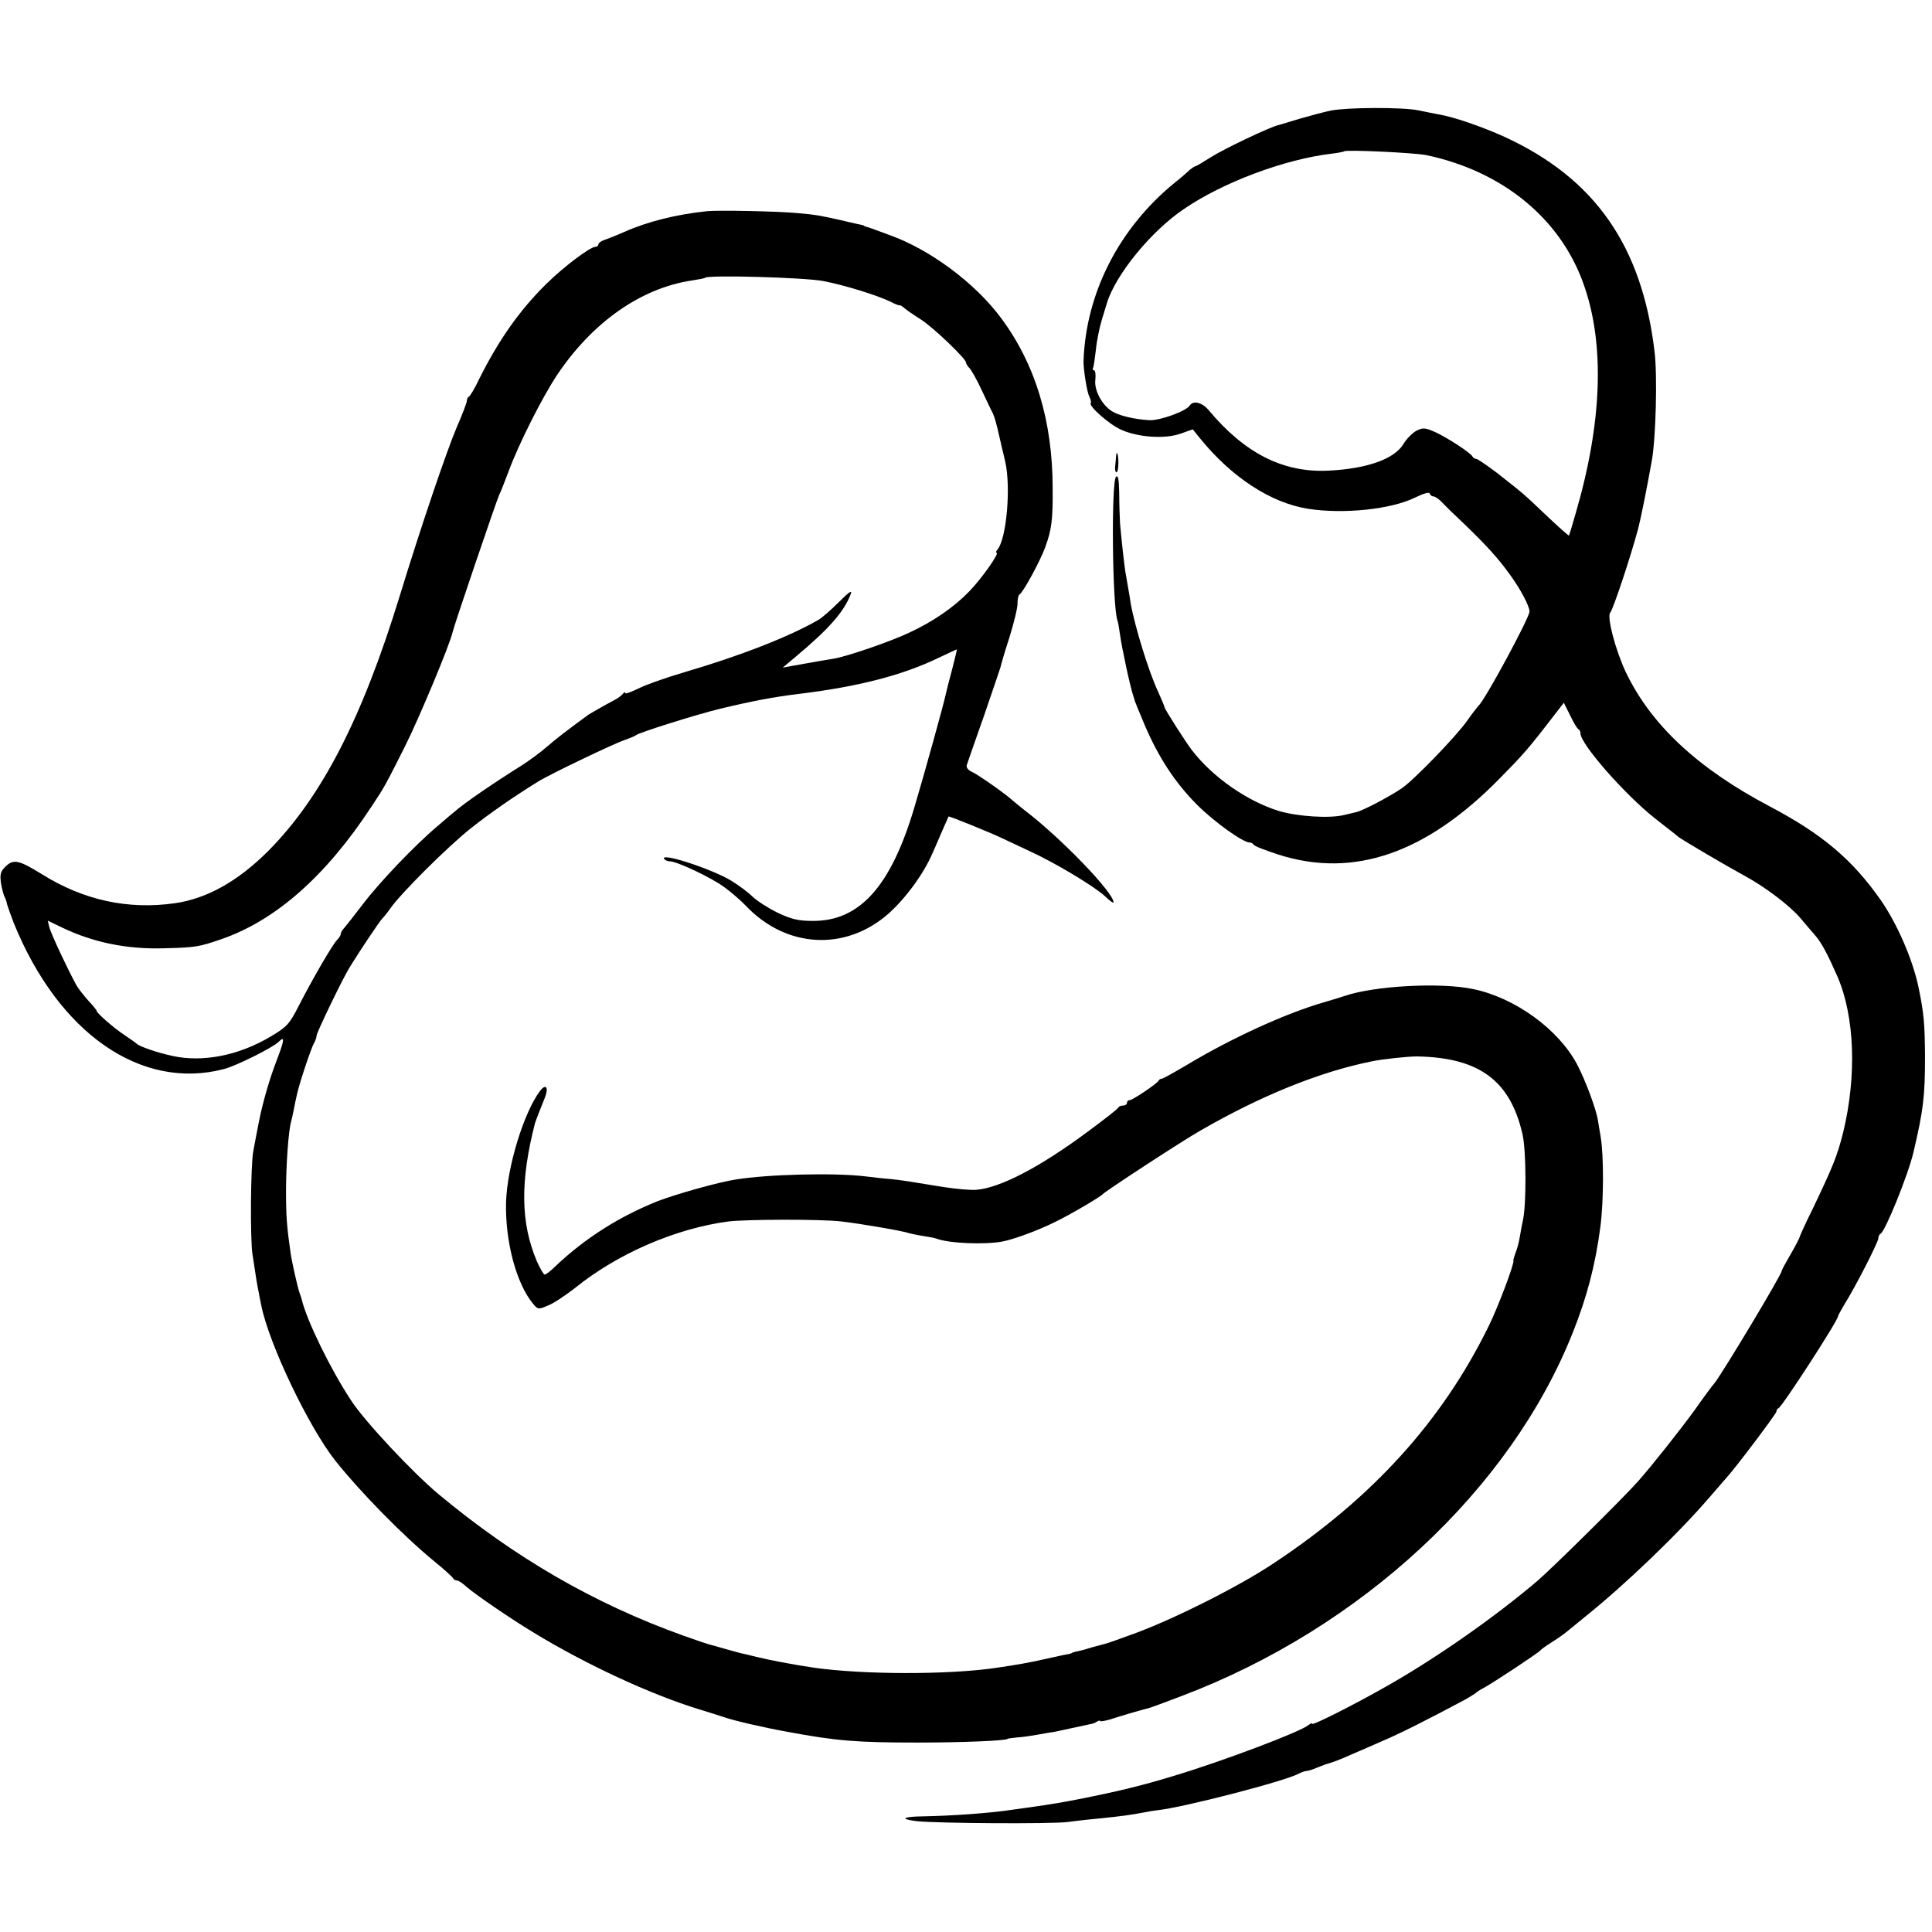
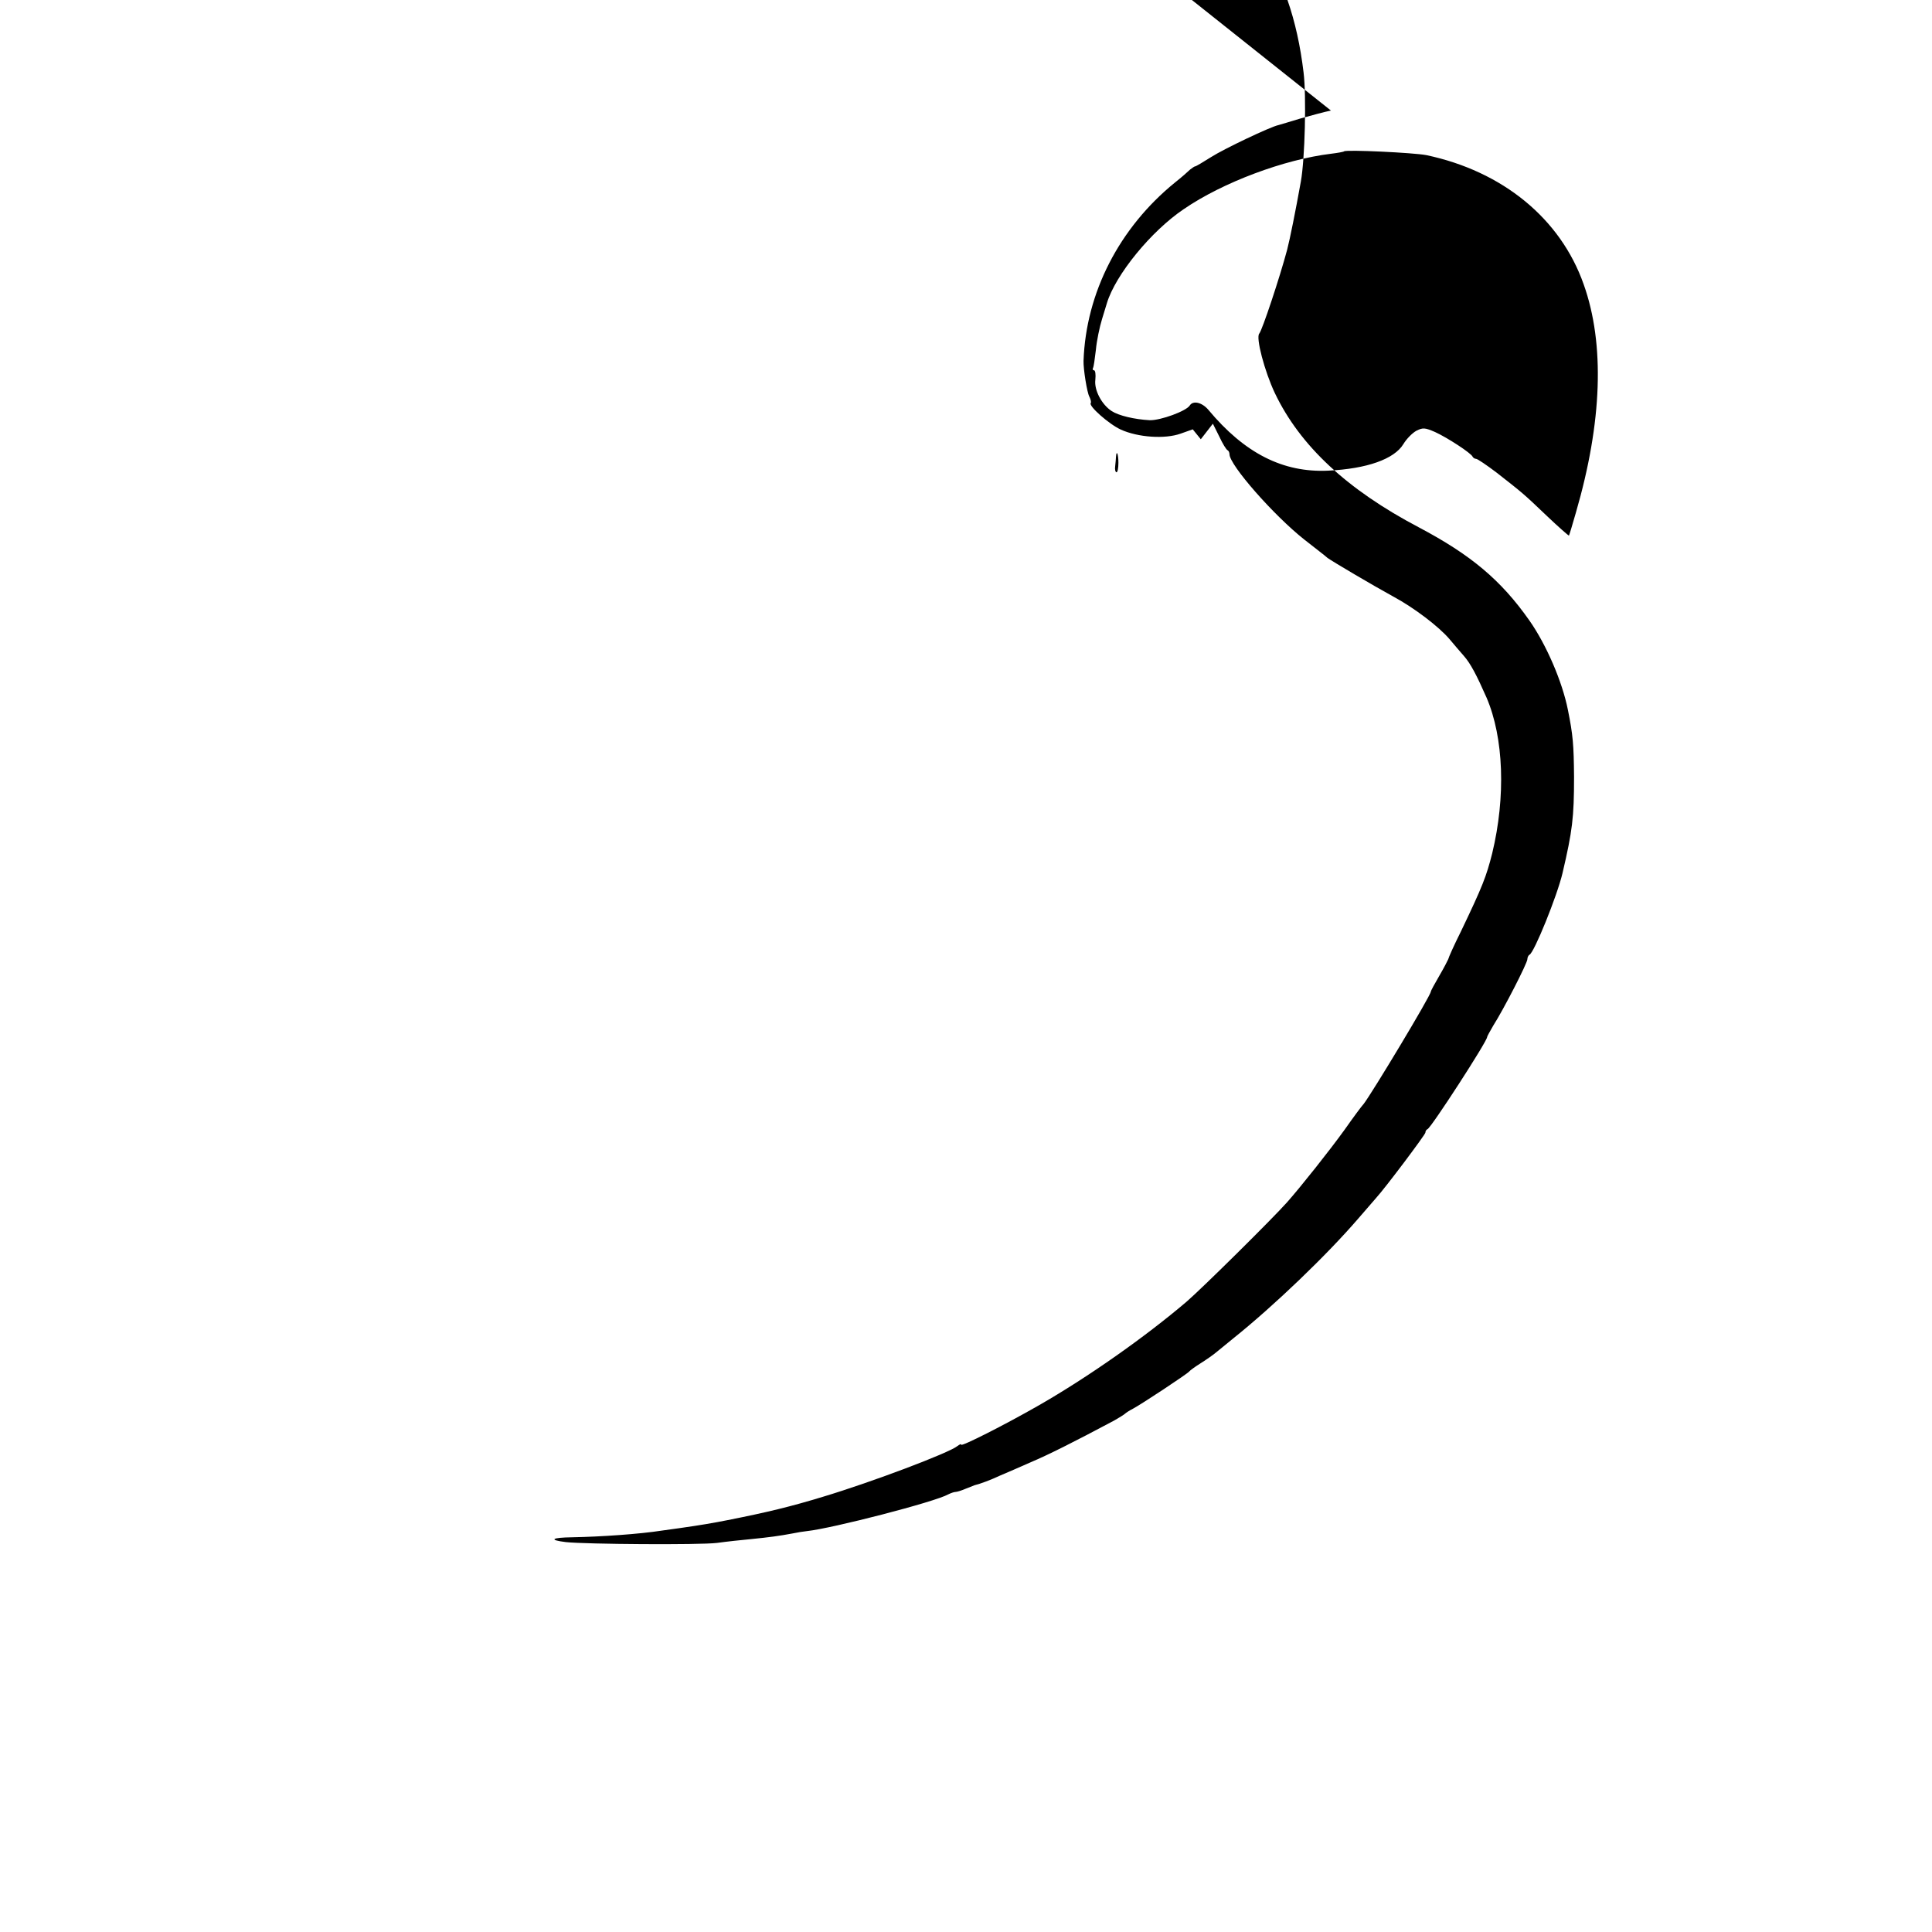
<svg xmlns="http://www.w3.org/2000/svg" version="1.0" width="720pt" height="720pt" viewBox="0 0 720 720" preserveAspectRatio="xMidYMid meet">
  <g transform="translate(0,720) scale(0.1,-0.1)" fill="#000000" stroke="none">
-     <path d="M4960 6788 c-25 -5 -76 -19 -115 -30 -38 -12 -74 -22 -80 -24 -30 -6 -204 -89 -251 -119 -30 -19 -57 -35 -60 -35 -3 0 -11 -6 -19 -12 -7 -7 -32 -29 -56 -48 -208 -169 -332 -411 -341 -665 -1 -29 13 -119 22 -134 5 -10 7 -20 5 -23 -10 -10 68 -79 112 -99 64 -29 164 -36 223 -15 l45 16 30 -37 c116 -142 261 -237 399 -259 133 -21 312 -2 400 42 31 15 52 21 54 15 2 -6 8 -11 14 -11 6 0 21 -10 32 -22 12 -13 49 -49 82 -80 85 -82 125 -126 170 -188 41 -56 74 -119 74 -139 0 -23 -167 -332 -190 -351 -3 -3 -22 -27 -41 -54 -39 -57 -199 -222 -244 -253 -45 -31 -146 -84 -169 -89 -12 -3 -32 -8 -46 -11 -54 -14 -175 -6 -245 15 -116 36 -245 125 -322 225 -21 26 -103 155 -103 161 0 3 -11 29 -24 58 -35 74 -87 244 -102 328 -2 14 -6 39 -9 55 -3 17 -7 40 -9 52 -5 23 -17 135 -22 193 -1 19 -3 69 -3 110 -1 54 -4 71 -12 63 -18 -18 -14 -476 5 -534 3 -8 7 -32 10 -54 7 -51 38 -196 50 -230 2 -5 4 -13 5 -17 1 -4 18 -45 37 -90 51 -120 114 -216 195 -297 64 -64 171 -141 197 -141 6 0 12 -4 14 -8 2 -5 44 -21 93 -37 279 -89 550 4 825 285 84 85 107 111 193 223 l45 58 24 -48 c12 -26 26 -49 31 -51 4 -2 7 -9 7 -15 0 -40 165 -228 279 -318 42 -33 81 -63 86 -68 16 -12 170 -103 245 -144 78 -42 170 -112 210 -159 15 -18 39 -46 53 -62 25 -28 48 -72 85 -156 64 -149 72 -369 21 -580 -22 -87 -36 -123 -116 -290 -26 -52 -47 -99 -48 -105 -2 -5 -17 -34 -34 -63 -17 -29 -31 -55 -31 -58 0 -14 -219 -378 -250 -418 -6 -6 -38 -49 -71 -96 -57 -79 -162 -211 -214 -270 -56 -63 -317 -321 -375 -371 -155 -132 -367 -281 -550 -386 -131 -75 -290 -155 -290 -147 0 4 -6 1 -14 -5 -30 -25 -318 -134 -501 -189 -118 -36 -208 -58 -355 -87 -56 -11 -96 -18 -180 -30 -14 -2 -43 -6 -65 -9 -83 -13 -227 -23 -334 -25 -78 -1 -90 -10 -24 -18 74 -8 499 -11 563 -3 36 5 92 11 125 14 70 7 107 12 155 21 19 4 44 8 55 9 94 10 478 109 527 137 10 5 22 9 27 9 5 0 22 5 38 12 15 6 30 12 33 13 21 5 61 20 95 36 22 9 74 32 115 50 64 27 158 74 310 155 19 11 37 22 40 25 3 3 16 12 30 19 32 17 203 130 210 139 3 4 21 17 40 29 19 12 49 32 65 46 17 14 44 36 60 49 151 121 348 310 465 446 30 35 60 69 65 75 35 38 185 238 185 245 0 5 3 11 8 13 14 6 222 327 222 343 0 3 11 22 23 43 39 61 127 233 127 247 0 7 4 15 8 17 17 7 103 219 123 304 37 158 43 207 43 359 -1 120 -4 156 -23 250 -21 105 -80 242 -143 332 -106 151 -218 245 -413 348 -266 140 -442 303 -536 500 -38 80 -72 208 -58 222 11 13 76 208 104 313 10 38 32 148 51 254 15 84 21 318 10 406 -47 394 -222 645 -559 800 -84 38 -189 74 -242 83 -16 3 -52 10 -80 16 -61 12 -263 11 -325 -1z m355 -166 c285 -60 501 -237 587 -482 79 -222 69 -513 -29 -850 -13 -46 -25 -85 -26 -86 -1 -1 -39 32 -83 74 -88 84 -90 85 -187 161 -37 28 -71 51 -76 51 -5 0 -11 4 -13 8 -5 13 -94 71 -140 92 -37 16 -45 17 -69 5 -15 -8 -37 -30 -49 -50 -34 -56 -136 -92 -280 -99 -169 -8 -312 65 -447 227 -24 28 -57 35 -69 16 -13 -21 -109 -56 -149 -55 -57 3 -116 17 -142 34 -37 24 -66 78 -61 117 2 19 0 35 -5 35 -4 0 -6 3 -4 8 3 4 7 35 11 68 3 34 14 86 23 115 9 30 17 56 18 59 32 106 165 269 287 351 146 100 375 185 548 206 25 3 47 7 49 9 8 7 259 -5 306 -14z" />
-     <path d="M2635 6413 c-115 -12 -223 -39 -310 -78 -27 -12 -60 -25 -72 -29 -13 -4 -23 -12 -23 -17 0 -5 -6 -9 -12 -9 -20 -1 -117 -74 -181 -137 -99 -97 -178 -209 -250 -353 -17 -36 -35 -66 -39 -68 -5 -2 -8 -9 -8 -15 0 -7 -17 -52 -39 -102 -38 -90 -133 -370 -211 -625 -141 -459 -291 -750 -490 -951 -113 -113 -229 -178 -348 -195 -174 -25 -340 11 -494 107 -89 55 -108 59 -139 28 -17 -17 -20 -28 -15 -62 4 -22 10 -45 14 -51 3 -6 7 -17 8 -25 2 -7 13 -39 25 -70 167 -412 475 -626 784 -545 46 12 182 80 203 101 24 24 23 9 -7 -69 -26 -67 -52 -157 -66 -228 -8 -40 -16 -83 -21 -110 -10 -52 -12 -328 -3 -385 13 -88 18 -117 24 -145 2 -14 7 -34 9 -46 29 -144 177 -453 276 -578 94 -118 253 -280 370 -376 36 -29 66 -57 68 -61 2 -5 9 -9 15 -9 6 0 22 -11 36 -24 31 -27 160 -116 251 -171 194 -118 435 -230 615 -285 39 -12 81 -25 95 -30 35 -12 140 -37 235 -54 182 -34 257 -40 485 -40 168 0 335 7 335 14 0 1 16 3 35 5 19 1 53 6 75 10 22 4 49 9 60 10 11 2 43 9 70 15 28 6 57 12 65 14 9 1 21 5 28 10 6 4 12 5 12 2 0 -2 15 0 33 5 46 15 129 39 147 43 8 2 65 23 125 46 668 253 1224 769 1456 1353 53 132 85 255 103 394 13 96 13 270 1 338 -4 22 -8 49 -10 60 -6 40 -47 151 -78 209 -69 130 -231 248 -387 280 -122 26 -371 12 -480 -26 -8 -3 -42 -13 -75 -23 -140 -40 -342 -132 -509 -232 -49 -29 -92 -53 -96 -53 -5 0 -10 -3 -12 -7 -5 -11 -97 -73 -108 -73 -6 0 -10 -4 -10 -10 0 -5 -6 -10 -14 -10 -8 0 -16 -3 -18 -7 -1 -5 -53 -45 -115 -91 -178 -132 -326 -209 -414 -216 -21 -2 -75 3 -121 10 -127 21 -160 26 -198 30 -19 1 -62 6 -95 10 -115 14 -363 8 -485 -12 -64 -10 -220 -54 -288 -80 -143 -57 -271 -138 -380 -241 -18 -18 -37 -33 -42 -33 -4 0 -17 22 -29 49 -61 143 -63 299 -7 516 3 9 11 31 38 98 13 35 2 49 -19 22 -61 -81 -123 -283 -127 -415 -4 -145 38 -303 100 -378 18 -22 20 -23 57 -7 21 8 65 38 100 65 158 128 375 222 572 248 67 8 345 9 420 0 71 -8 234 -36 254 -44 8 -2 30 -7 50 -10 20 -3 43 -7 51 -10 47 -18 179 -23 245 -11 42 8 130 40 195 72 58 28 172 95 180 105 10 11 295 198 366 238 224 129 443 218 638 257 39 8 132 18 166 18 232 -4 348 -89 394 -290 14 -60 15 -266 1 -323 -3 -14 -8 -40 -11 -59 -3 -19 -10 -46 -16 -60 -5 -14 -9 -27 -8 -29 5 -9 -59 -178 -93 -246 -173 -352 -431 -637 -799 -881 -127 -85 -363 -204 -513 -260 -55 -20 -104 -38 -110 -39 -5 -2 -30 -8 -55 -15 -25 -8 -52 -15 -60 -16 -8 -2 -15 -4 -15 -5 0 -1 -7 -3 -16 -5 -10 -1 -48 -10 -85 -18 -62 -14 -103 -21 -184 -33 -180 -26 -493 -25 -677 1 -81 12 -163 28 -213 40 -11 3 -30 7 -41 10 -12 2 -45 11 -73 19 -28 8 -55 16 -61 17 -5 1 -50 16 -100 34 -331 119 -625 289 -910 526 -98 82 -274 270 -326 349 -76 115 -164 295 -184 375 -1 6 -5 17 -8 25 -7 18 -29 116 -34 150 -14 99 -17 137 -17 230 0 98 9 226 19 260 2 8 7 29 10 45 3 17 8 40 11 53 7 37 53 175 64 194 6 10 10 23 10 29 0 11 99 216 123 254 38 62 112 172 121 181 6 6 20 23 31 39 40 57 212 228 297 296 74 59 167 123 253 176 41 26 281 141 320 154 22 8 42 16 45 19 8 9 228 78 315 99 117 28 199 44 300 56 219 27 382 70 514 134 36 17 66 31 67 31 1 0 -7 -33 -17 -72 -11 -40 -22 -84 -25 -98 -8 -37 -77 -287 -117 -421 -87 -292 -203 -422 -378 -421 -53 0 -79 6 -130 30 -35 17 -77 44 -94 60 -16 16 -52 43 -80 60 -71 43 -265 107 -250 81 4 -5 13 -9 21 -9 27 0 154 -60 203 -96 25 -18 62 -50 81 -70 150 -158 371 -170 531 -29 64 57 131 148 164 225 9 19 25 58 37 85 12 28 23 51 23 52 1 3 154 -59 200 -81 17 -8 62 -29 100 -47 95 -43 243 -132 283 -169 17 -17 32 -27 32 -23 0 37 -197 241 -331 343 -18 14 -37 30 -43 35 -28 26 -128 96 -151 107 -17 7 -25 18 -22 27 3 9 32 93 65 186 32 94 60 175 61 180 1 6 15 55 33 110 17 55 31 112 30 127 0 15 3 30 8 33 14 9 77 125 95 175 24 65 29 102 28 220 0 251 -65 465 -194 637 -97 130 -265 254 -414 307 -27 10 -57 21 -65 24 -8 3 -18 6 -22 7 -5 2 -9 3 -10 5 -2 1 -11 3 -22 5 -10 2 -39 9 -65 15 -71 16 -91 20 -161 26 -77 7 -292 11 -335 7z m431 -260 c80 -15 206 -54 256 -79 15 -8 29 -13 31 -12 1 2 9 -3 17 -10 8 -7 37 -27 64 -44 47 -31 166 -145 166 -159 0 -4 6 -14 13 -21 7 -7 28 -44 46 -83 18 -38 36 -77 41 -85 6 -13 14 -40 25 -90 1 -3 4 -18 8 -35 4 -16 10 -41 13 -55 22 -94 5 -287 -28 -327 -6 -7 -8 -13 -4 -13 12 0 -56 -97 -102 -144 -57 -59 -134 -112 -222 -153 -71 -34 -238 -91 -285 -98 -33 -5 -77 -13 -144 -25 l-44 -8 44 37 c125 104 184 170 209 236 7 18 -5 10 -43 -28 -29 -29 -63 -59 -77 -67 -109 -63 -291 -134 -499 -195 -68 -20 -145 -47 -172 -61 -27 -13 -49 -21 -49 -17 0 5 -4 4 -8 -2 -4 -5 -16 -15 -27 -21 -47 -25 -90 -50 -100 -56 -85 -62 -121 -90 -157 -121 -24 -21 -65 -51 -93 -69 -110 -69 -215 -141 -251 -173 -7 -5 -36 -30 -65 -55 -83 -70 -214 -207 -277 -290 -31 -41 -63 -81 -69 -88 -7 -7 -13 -17 -13 -22 0 -5 -6 -15 -13 -22 -17 -16 -92 -146 -144 -247 -34 -67 -44 -78 -103 -113 -120 -72 -255 -98 -368 -73 -56 12 -122 35 -132 45 -3 3 -23 17 -45 32 -40 26 -105 83 -105 91 0 3 -13 19 -30 37 -16 18 -37 44 -45 58 -32 58 -95 192 -101 216 l-6 25 54 -26 c115 -55 240 -81 378 -77 118 3 131 5 215 34 202 70 389 234 560 495 48 72 51 78 125 225 53 106 167 379 177 425 4 21 164 491 173 510 6 11 21 51 36 90 37 100 123 271 179 356 132 198 314 326 505 354 25 4 47 8 48 10 11 11 368 1 438 -12z" />
+     <path d="M4960 6788 c-25 -5 -76 -19 -115 -30 -38 -12 -74 -22 -80 -24 -30 -6 -204 -89 -251 -119 -30 -19 -57 -35 -60 -35 -3 0 -11 -6 -19 -12 -7 -7 -32 -29 -56 -48 -208 -169 -332 -411 -341 -665 -1 -29 13 -119 22 -134 5 -10 7 -20 5 -23 -10 -10 68 -79 112 -99 64 -29 164 -36 223 -15 l45 16 30 -37 l45 58 24 -48 c12 -26 26 -49 31 -51 4 -2 7 -9 7 -15 0 -40 165 -228 279 -318 42 -33 81 -63 86 -68 16 -12 170 -103 245 -144 78 -42 170 -112 210 -159 15 -18 39 -46 53 -62 25 -28 48 -72 85 -156 64 -149 72 -369 21 -580 -22 -87 -36 -123 -116 -290 -26 -52 -47 -99 -48 -105 -2 -5 -17 -34 -34 -63 -17 -29 -31 -55 -31 -58 0 -14 -219 -378 -250 -418 -6 -6 -38 -49 -71 -96 -57 -79 -162 -211 -214 -270 -56 -63 -317 -321 -375 -371 -155 -132 -367 -281 -550 -386 -131 -75 -290 -155 -290 -147 0 4 -6 1 -14 -5 -30 -25 -318 -134 -501 -189 -118 -36 -208 -58 -355 -87 -56 -11 -96 -18 -180 -30 -14 -2 -43 -6 -65 -9 -83 -13 -227 -23 -334 -25 -78 -1 -90 -10 -24 -18 74 -8 499 -11 563 -3 36 5 92 11 125 14 70 7 107 12 155 21 19 4 44 8 55 9 94 10 478 109 527 137 10 5 22 9 27 9 5 0 22 5 38 12 15 6 30 12 33 13 21 5 61 20 95 36 22 9 74 32 115 50 64 27 158 74 310 155 19 11 37 22 40 25 3 3 16 12 30 19 32 17 203 130 210 139 3 4 21 17 40 29 19 12 49 32 65 46 17 14 44 36 60 49 151 121 348 310 465 446 30 35 60 69 65 75 35 38 185 238 185 245 0 5 3 11 8 13 14 6 222 327 222 343 0 3 11 22 23 43 39 61 127 233 127 247 0 7 4 15 8 17 17 7 103 219 123 304 37 158 43 207 43 359 -1 120 -4 156 -23 250 -21 105 -80 242 -143 332 -106 151 -218 245 -413 348 -266 140 -442 303 -536 500 -38 80 -72 208 -58 222 11 13 76 208 104 313 10 38 32 148 51 254 15 84 21 318 10 406 -47 394 -222 645 -559 800 -84 38 -189 74 -242 83 -16 3 -52 10 -80 16 -61 12 -263 11 -325 -1z m355 -166 c285 -60 501 -237 587 -482 79 -222 69 -513 -29 -850 -13 -46 -25 -85 -26 -86 -1 -1 -39 32 -83 74 -88 84 -90 85 -187 161 -37 28 -71 51 -76 51 -5 0 -11 4 -13 8 -5 13 -94 71 -140 92 -37 16 -45 17 -69 5 -15 -8 -37 -30 -49 -50 -34 -56 -136 -92 -280 -99 -169 -8 -312 65 -447 227 -24 28 -57 35 -69 16 -13 -21 -109 -56 -149 -55 -57 3 -116 17 -142 34 -37 24 -66 78 -61 117 2 19 0 35 -5 35 -4 0 -6 3 -4 8 3 4 7 35 11 68 3 34 14 86 23 115 9 30 17 56 18 59 32 106 165 269 287 351 146 100 375 185 548 206 25 3 47 7 49 9 8 7 259 -5 306 -14z" />
    <path d="M4159 5498 c0 -7 -2 -23 -3 -35 -2 -13 1 -23 5 -23 4 0 7 16 7 35 0 33 -7 50 -9 23z" />
  </g>
</svg>